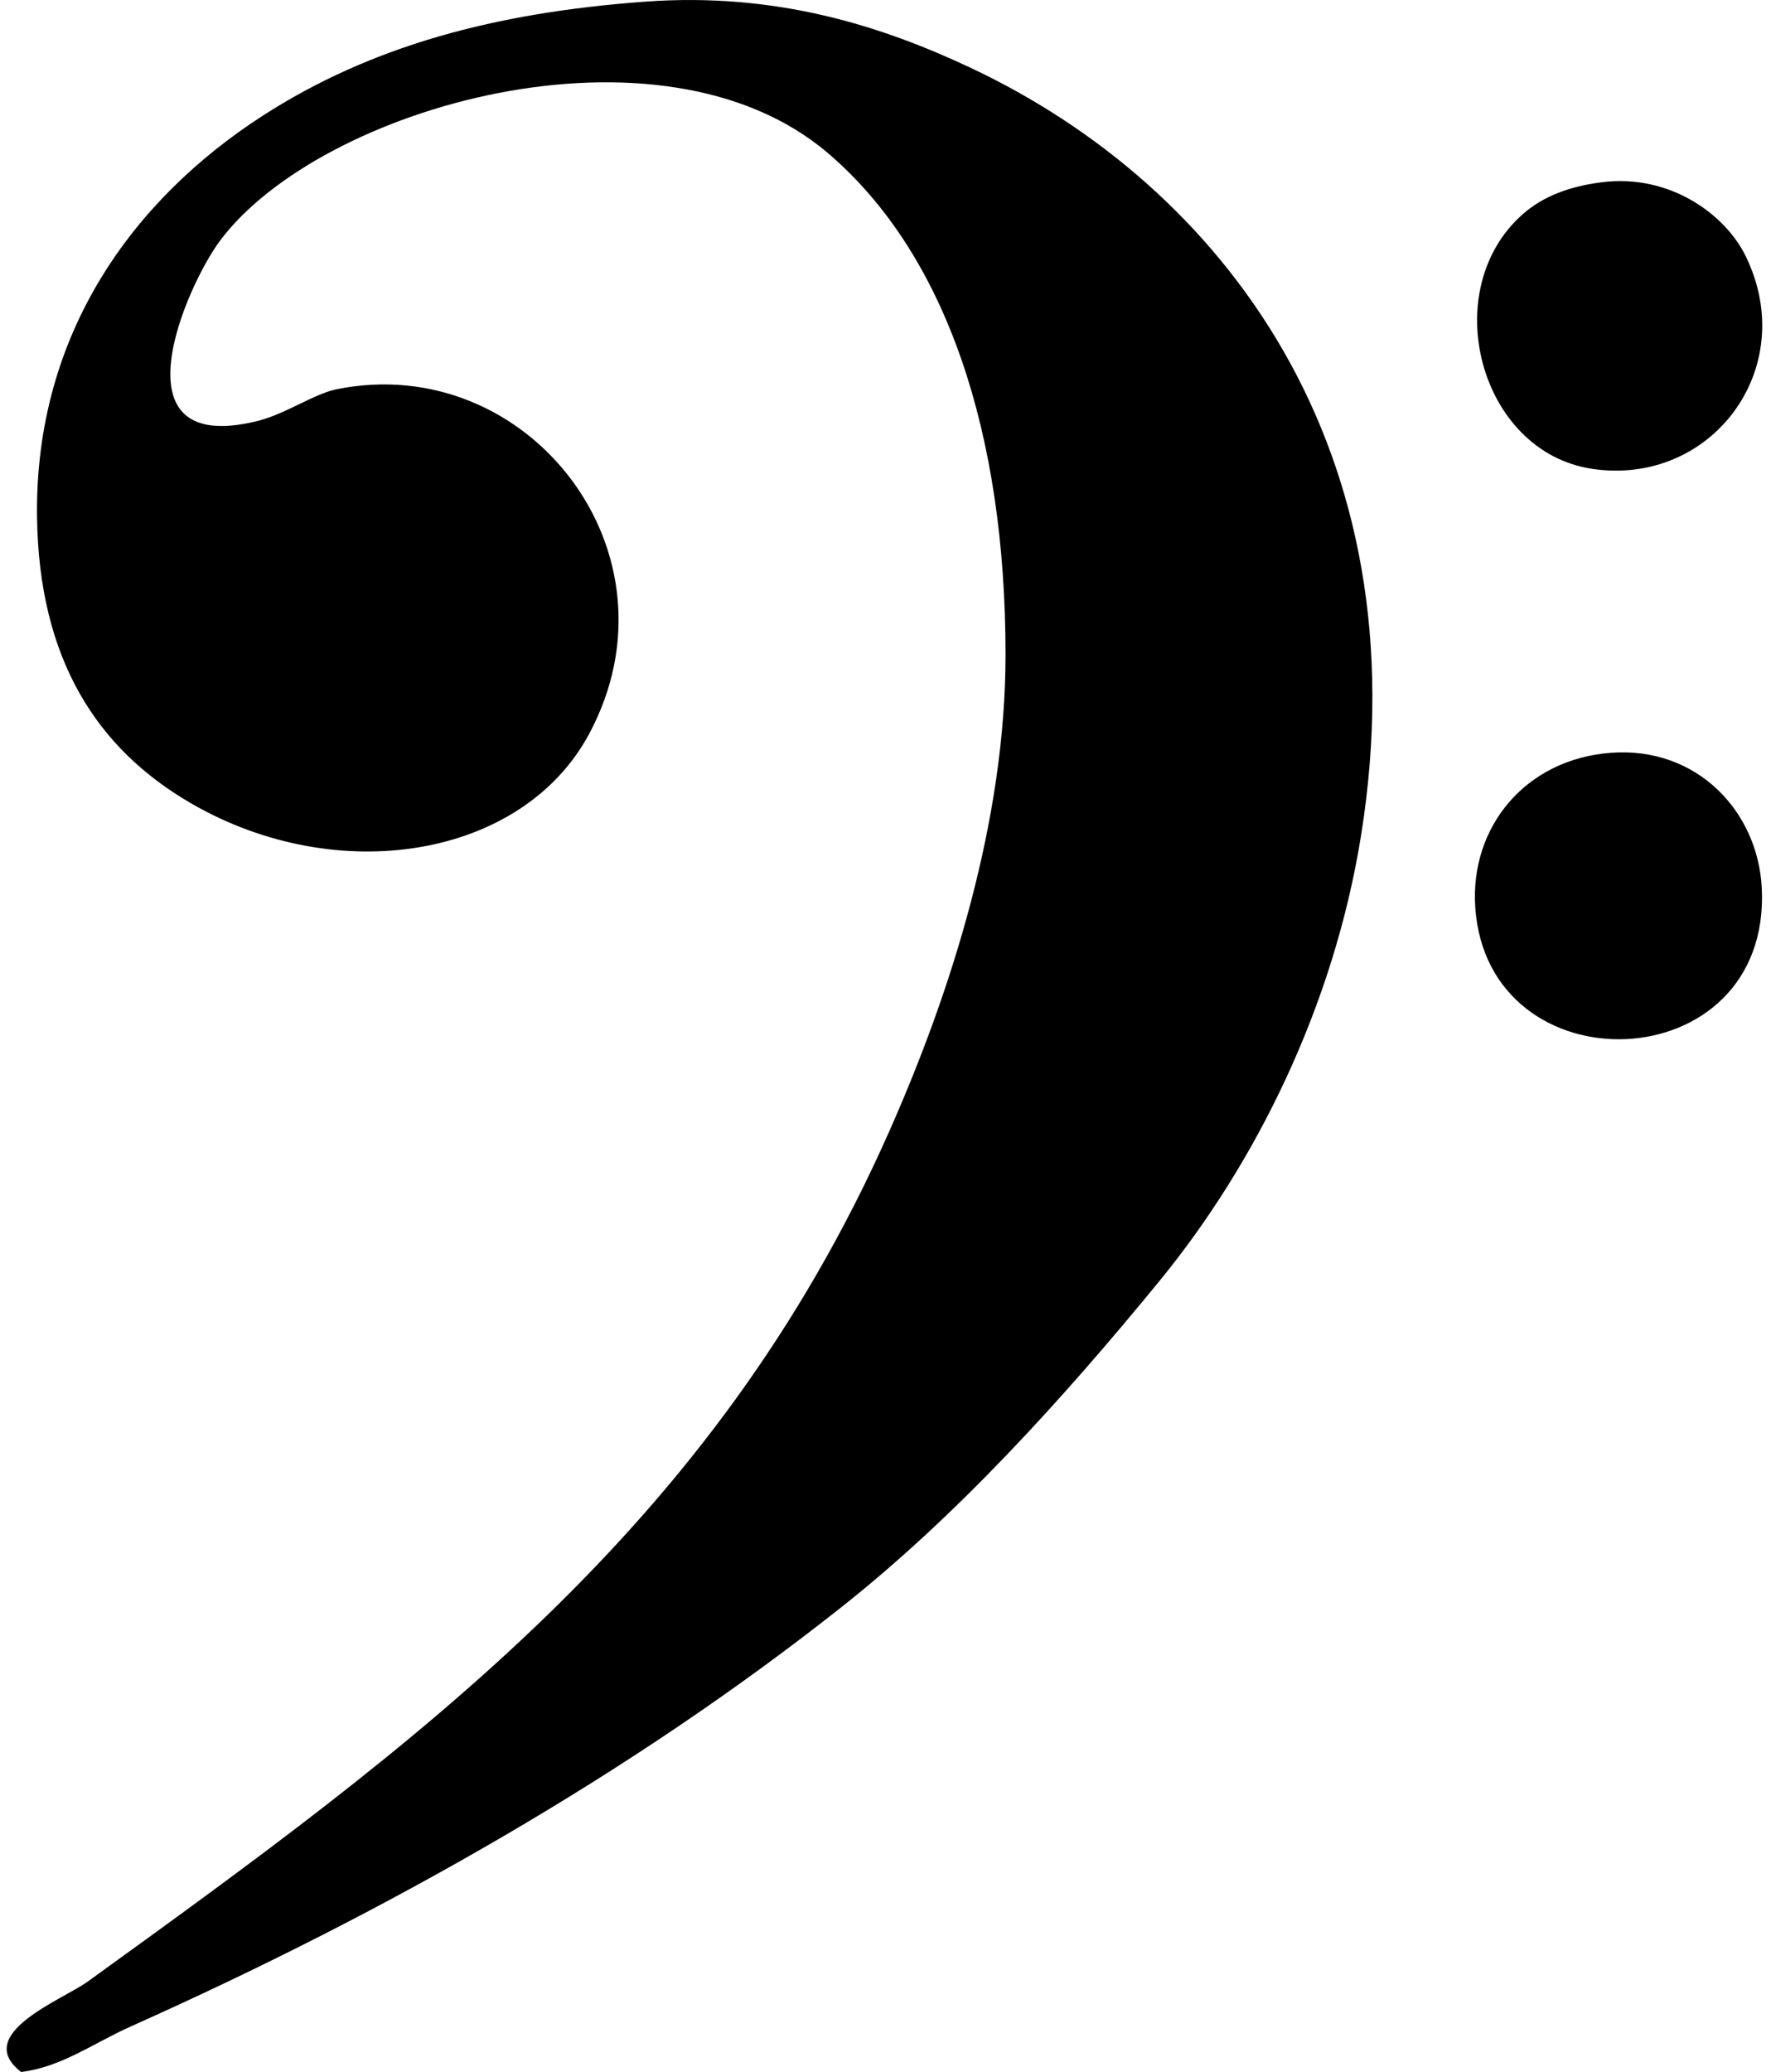
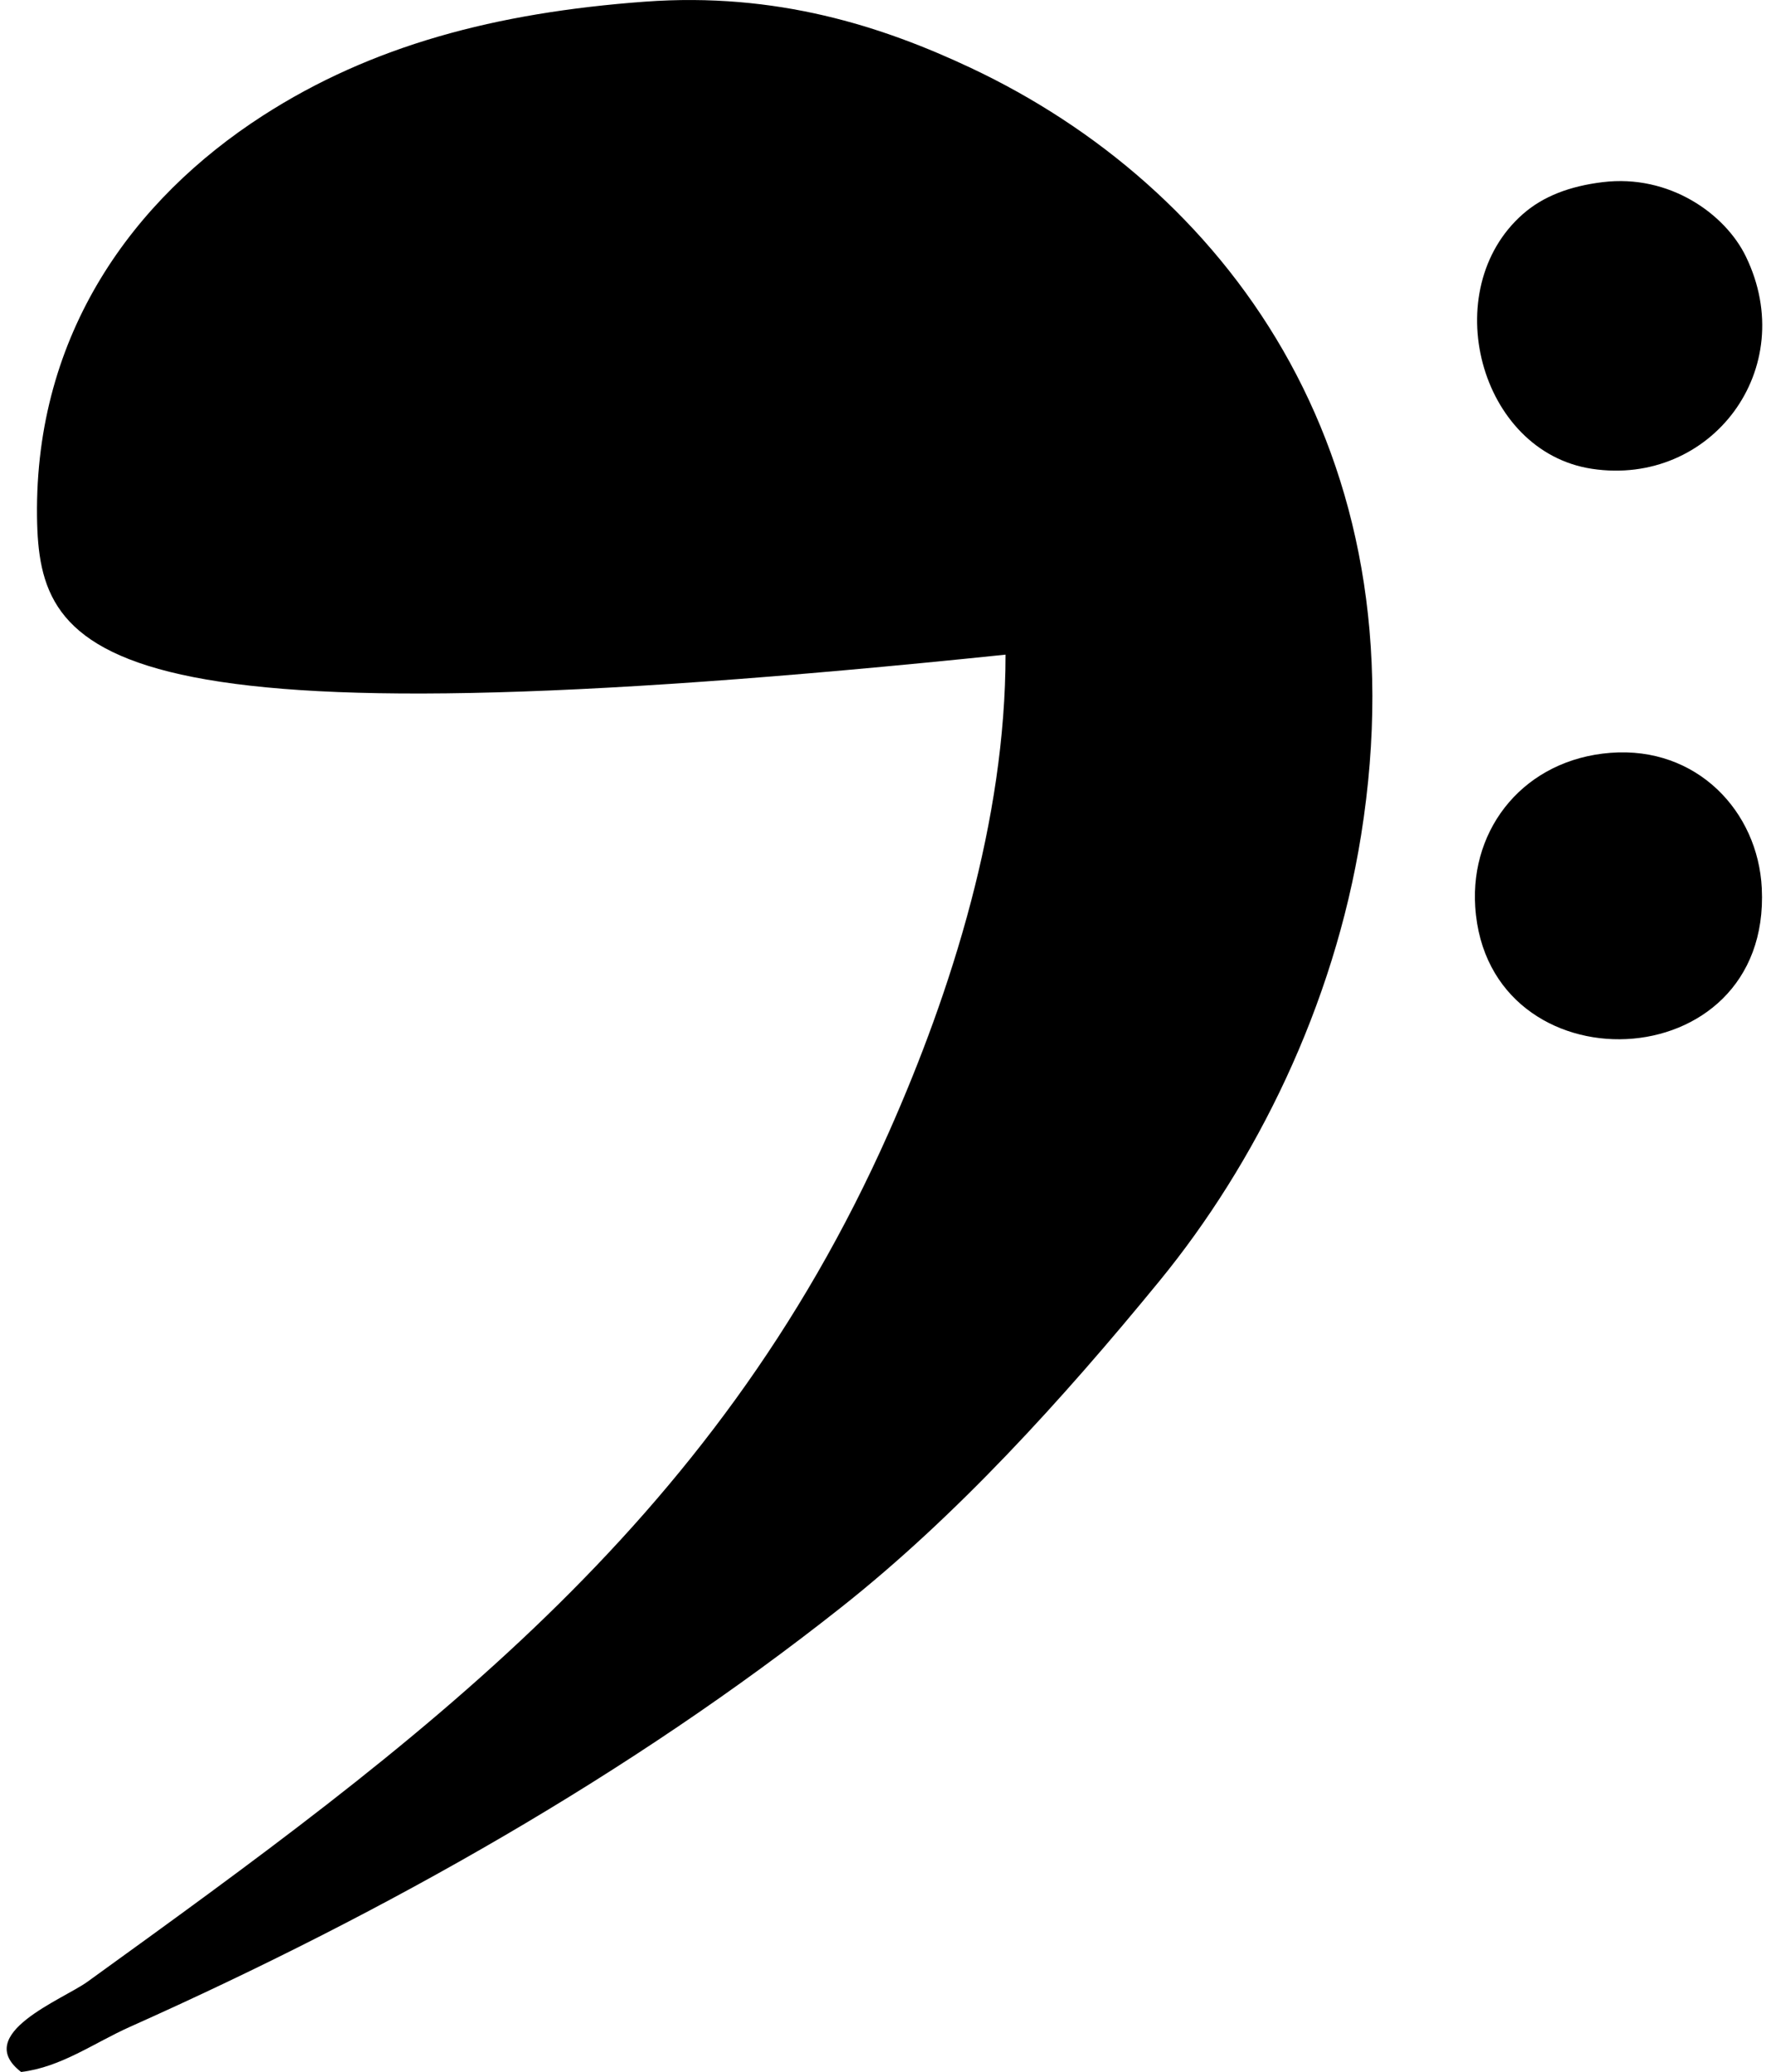
<svg xmlns="http://www.w3.org/2000/svg" width="171" height="200" fill="none" viewBox="0 0 171 200">
-   <path fill="#000" fill-rule="evenodd" d="M2.041 200c-4.767-3.667 4.012-6.982 6.405-8.71 31.883-23.031 60.347-43.636 77.373-81.986C91.916 95.577 97.09 79.137 97.09 63.19c0-21.256-5.658-38.628-17.166-48.425-16.176-13.772-48.98-4.489-58.67 8.456-3.266 4.363-10.557 20.91 3.586 17.421 2.757-.68 5.466-2.628 7.686-3.075 18.448-3.717 33.758 15.813 24.34 33.307-6.426 11.936-24.236 14.889-38.43 6.662C9.387 72.29 3.746 63.67 3.575 49.865c-.216-17.658 9.294-30.635 21.78-38.687C35.867 4.399 47.847 1.222 62.246.163c12.74-.939 22.937 2.363 31.515 6.403 24.147 11.373 43.638 36.621 37.663 74.043-2.646 16.567-10.219 31.743-19.472 43.041-9.427 11.514-19.633 22.729-30.745 31.512-20.272 16.029-43.717 29.336-68.662 40.482-3.482 1.557-6.636 3.89-10.505 4.356ZM154.737 17.583c6.482-.797 11.853 3.089 13.835 7.173 5.267 10.845-3.364 22.233-14.859 20.497-10.911-1.65-14.983-17.297-6.662-24.596 1.981-1.735 4.551-2.69 7.686-3.074Zm.771 55.083c8.336-.643 14.238 5.657 14.602 13.065.922 18.687-26.525 19.56-27.669 1.794-.496-7.688 4.822-14.223 13.067-14.859Z" clip-rule="evenodd" />
+   <path fill="#000" fill-rule="evenodd" d="M2.041 200c-4.767-3.667 4.012-6.982 6.405-8.71 31.883-23.031 60.347-43.636 77.373-81.986C91.916 95.577 97.09 79.137 97.09 63.19C9.387 72.29 3.746 63.67 3.575 49.865c-.216-17.658 9.294-30.635 21.78-38.687C35.867 4.399 47.847 1.222 62.246.163c12.74-.939 22.937 2.363 31.515 6.403 24.147 11.373 43.638 36.621 37.663 74.043-2.646 16.567-10.219 31.743-19.472 43.041-9.427 11.514-19.633 22.729-30.745 31.512-20.272 16.029-43.717 29.336-68.662 40.482-3.482 1.557-6.636 3.89-10.505 4.356ZM154.737 17.583c6.482-.797 11.853 3.089 13.835 7.173 5.267 10.845-3.364 22.233-14.859 20.497-10.911-1.65-14.983-17.297-6.662-24.596 1.981-1.735 4.551-2.69 7.686-3.074Zm.771 55.083c8.336-.643 14.238 5.657 14.602 13.065.922 18.687-26.525 19.56-27.669 1.794-.496-7.688 4.822-14.223 13.067-14.859Z" clip-rule="evenodd" />
</svg>